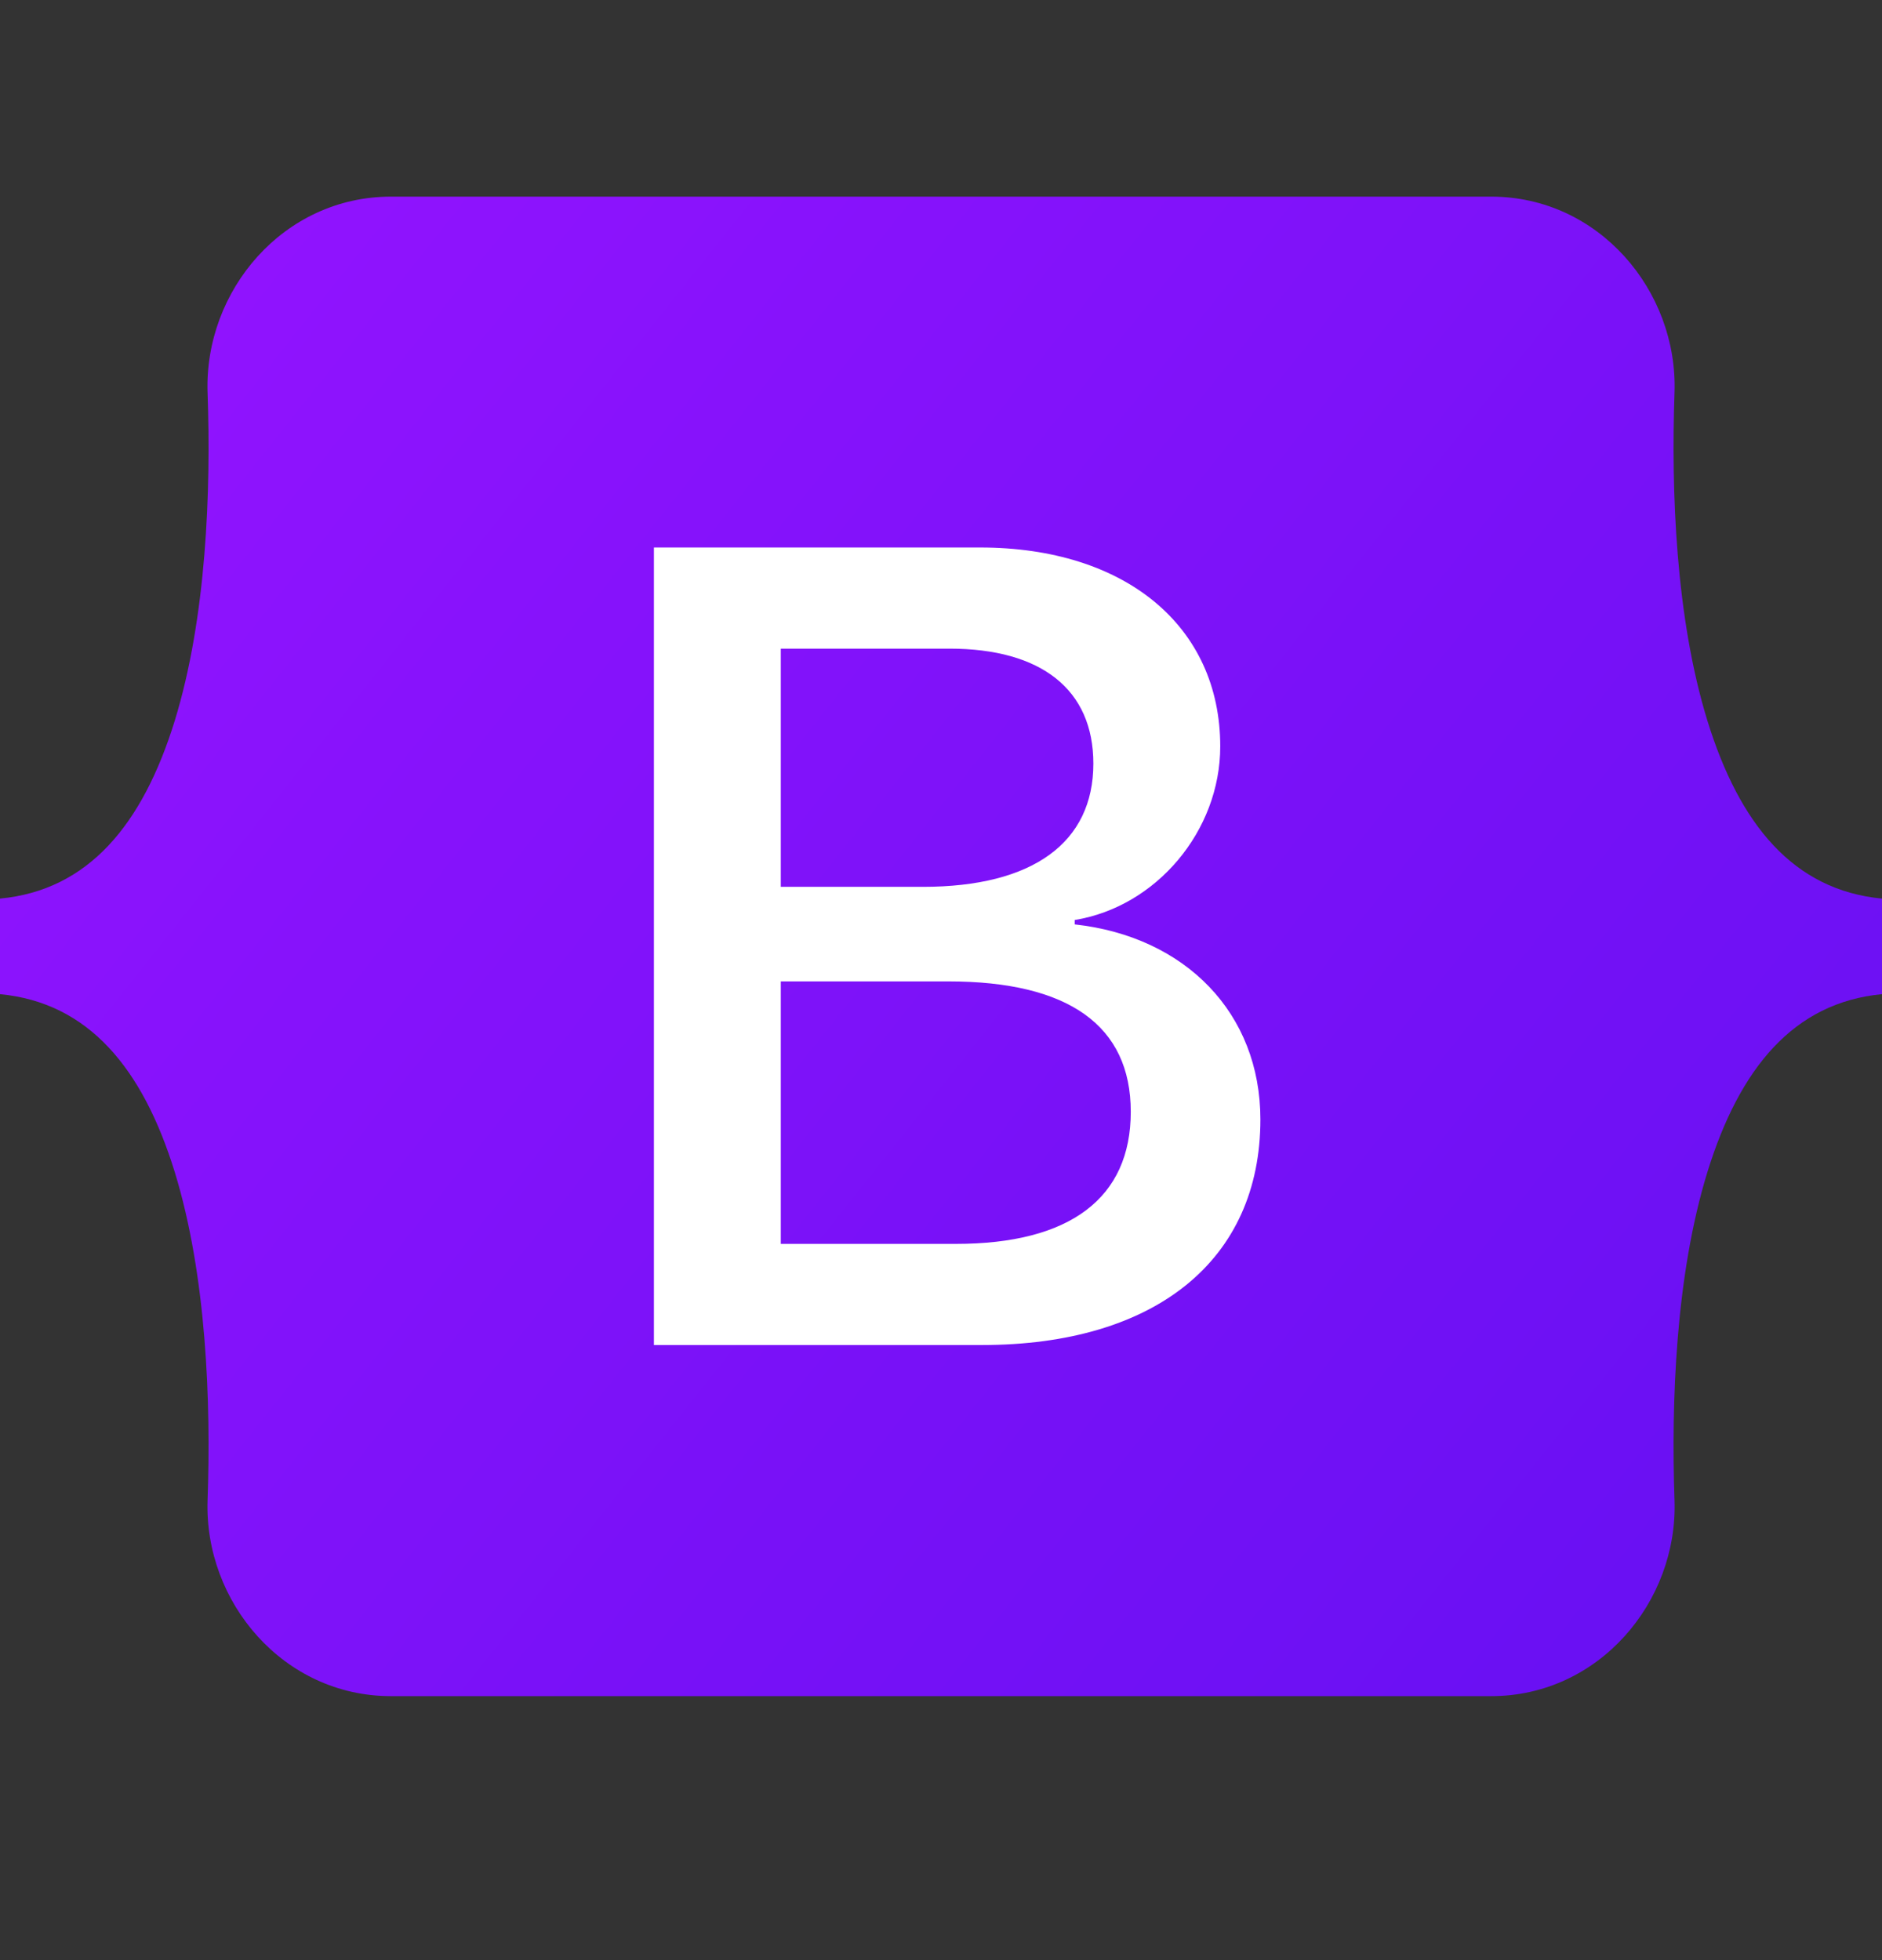
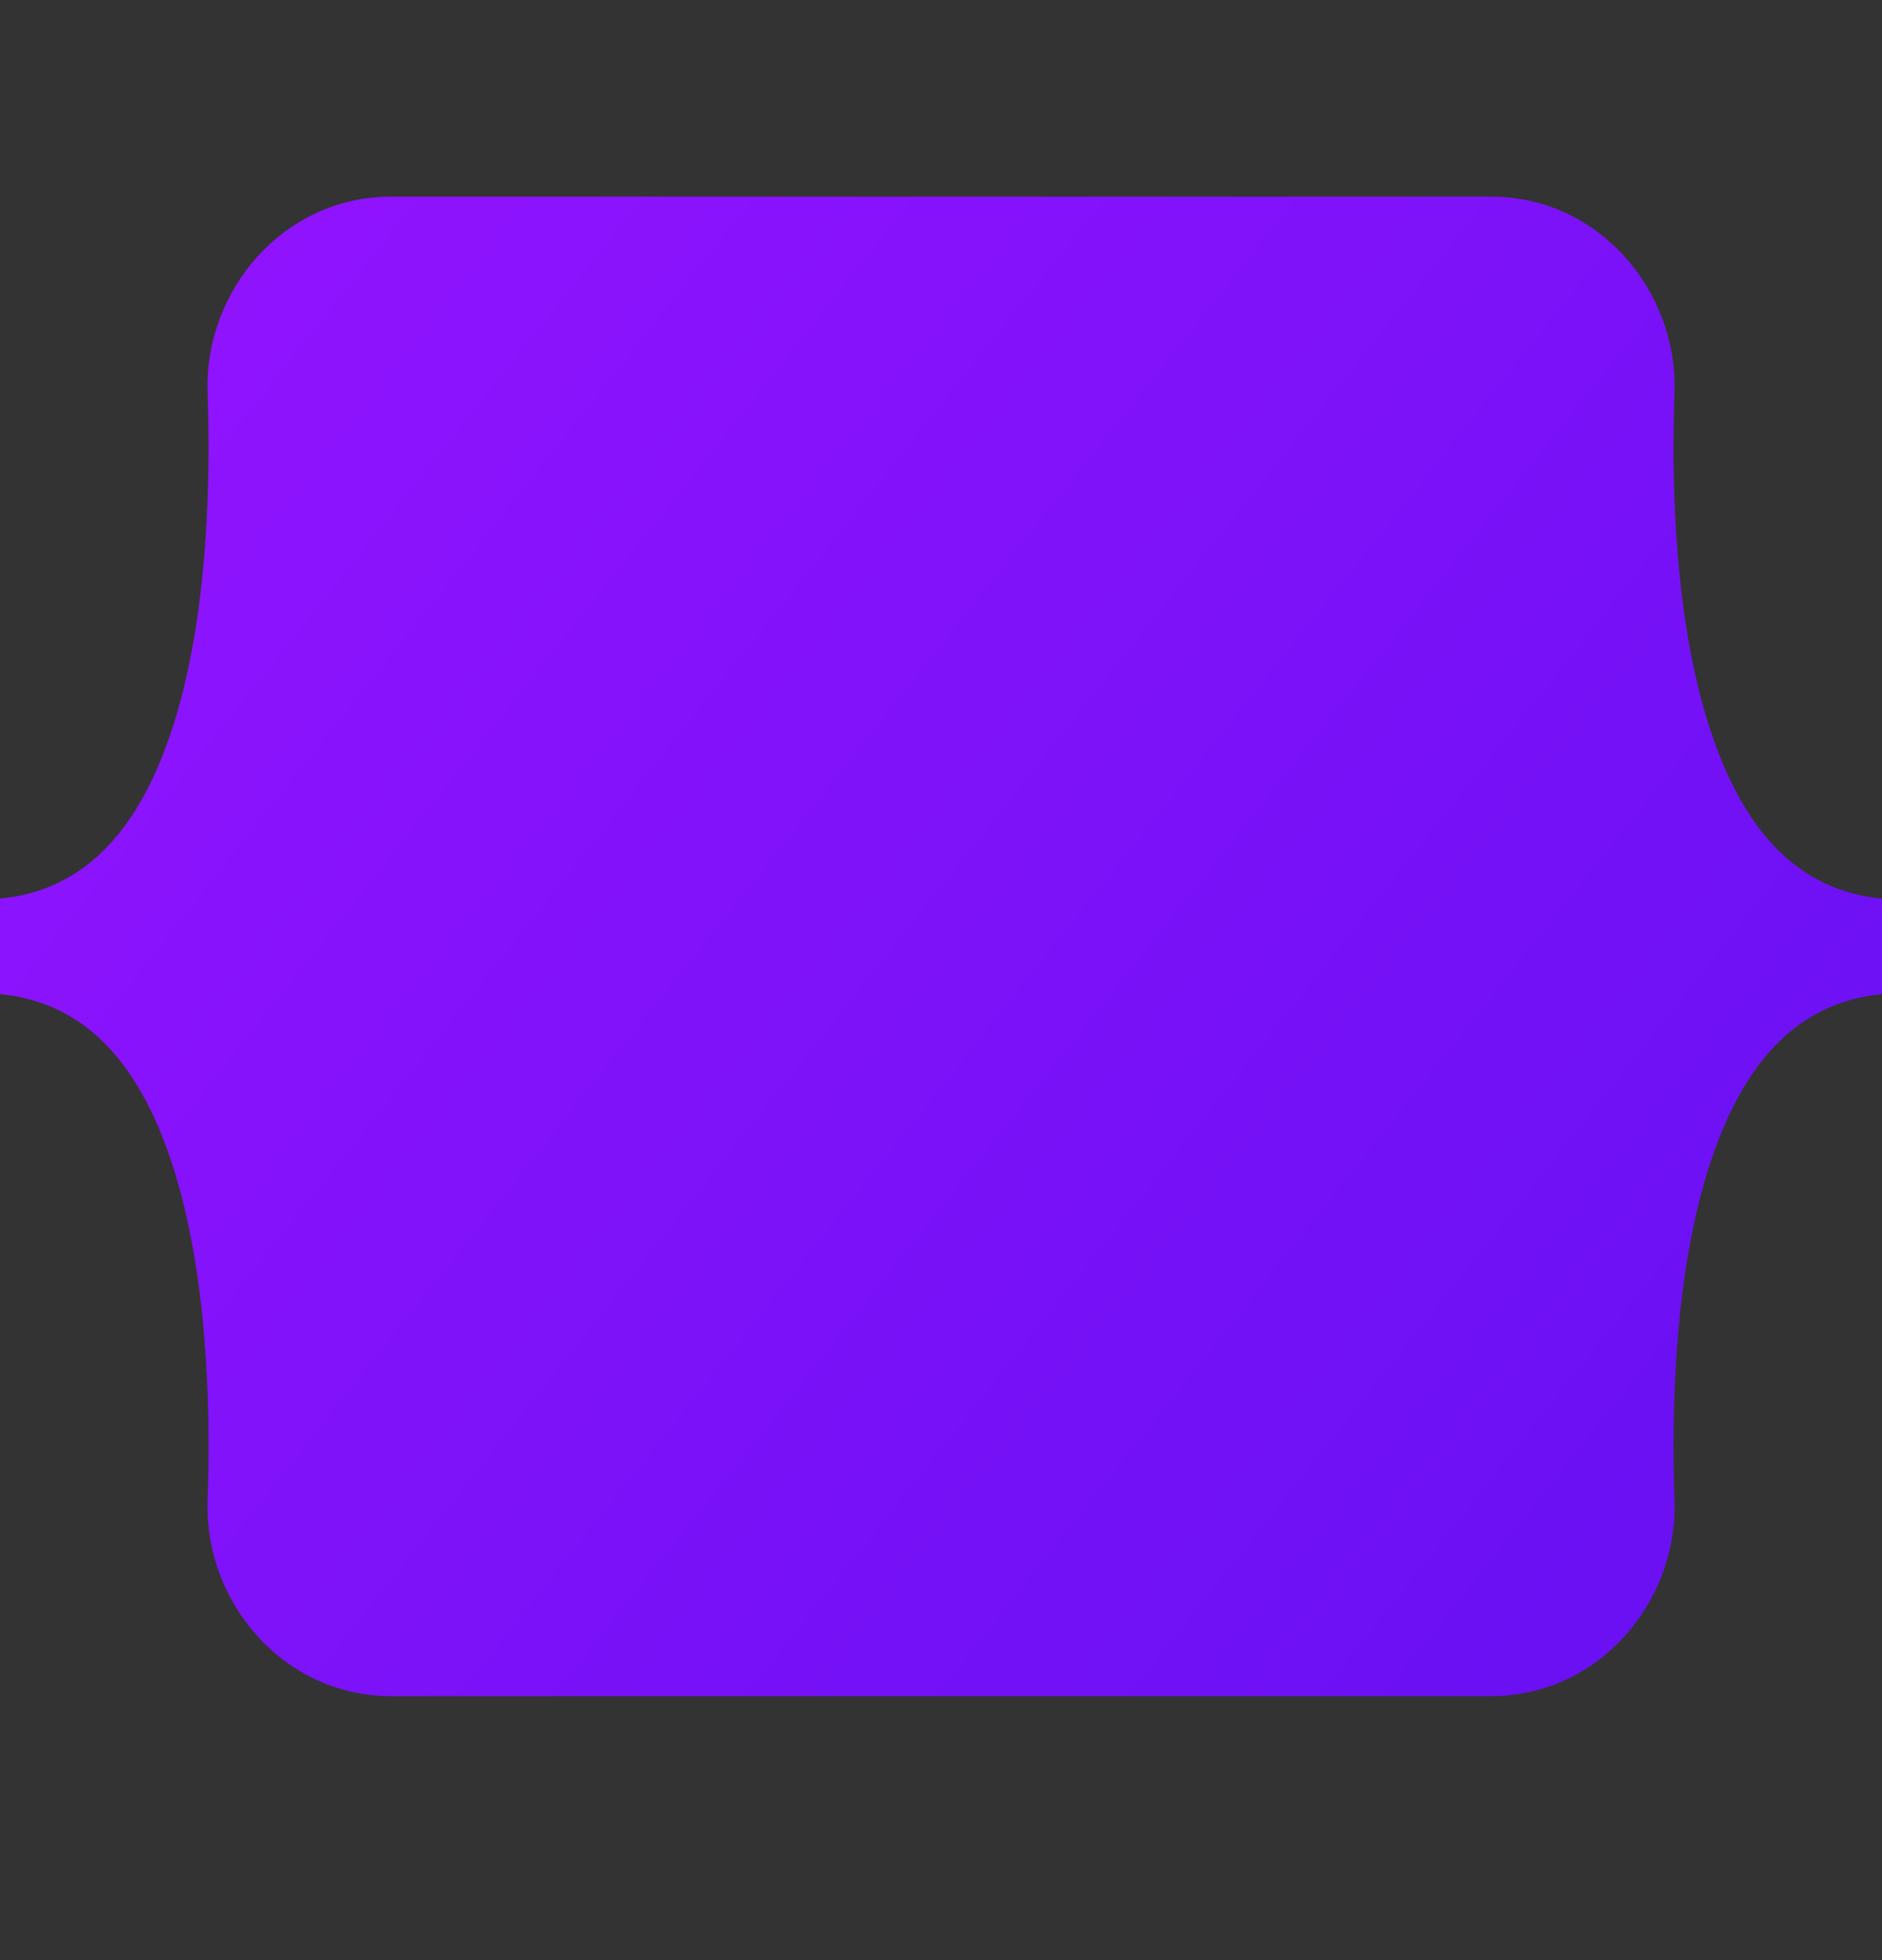
<svg xmlns="http://www.w3.org/2000/svg" width="24" height="25" viewBox="0 0 24 25" fill="none">
  <rect x="0" y="0" width="24" height="25" fill="#333333" stroke="none" />
  <path d="M2.647 5.008C2.603 3.707 3.615 2.508 4.985 2.508H19.017C20.386 2.508 21.399 3.707 21.354 5.008C21.311 6.257 21.367 7.875 21.774 9.194C22.183 10.517 22.872 11.354 24 11.461V12.68C22.872 12.787 22.183 13.624 21.774 14.947C21.367 16.267 21.311 17.885 21.354 19.134C21.399 20.434 20.386 21.633 19.017 21.633H4.985C3.615 21.633 2.603 20.434 2.647 19.134C2.691 17.885 2.634 16.267 2.228 14.947C1.819 13.624 1.128 12.787 0 12.68V11.461C1.128 11.354 1.819 10.517 2.228 9.194C2.634 7.875 2.691 6.257 2.647 5.008Z" fill="url(#paint0_linear_1876_3531)" />
-   <path fill-rule="evenodd" clip-rule="evenodd" d="M16.073 14.278C16.073 16.069 14.738 17.155 12.52 17.155H8.339V6.983H12.499C14.348 6.983 15.561 7.984 15.561 9.52C15.561 10.599 14.745 11.565 13.705 11.734V11.79C15.12 11.946 16.073 12.925 16.073 14.278ZM9.957 15.865V12.517H12.094C13.625 12.517 14.42 13.08 14.42 14.18C14.42 15.28 13.647 15.865 12.188 15.865H9.957ZM9.957 8.273H12.109C13.279 8.273 13.943 8.795 13.943 9.739C13.943 10.747 13.171 11.311 11.769 11.311H9.957V8.273Z" fill="white" />
  <defs>
    <linearGradient id="paint0_linear_1876_3531" x1="3.562" y1="2.977" x2="24.516" y2="19.618" gradientUnits="userSpaceOnUse">
      <stop stop-color="#9013FE" />
      <stop offset="1" stop-color="#6610F2" />
    </linearGradient>
  </defs>
</svg>